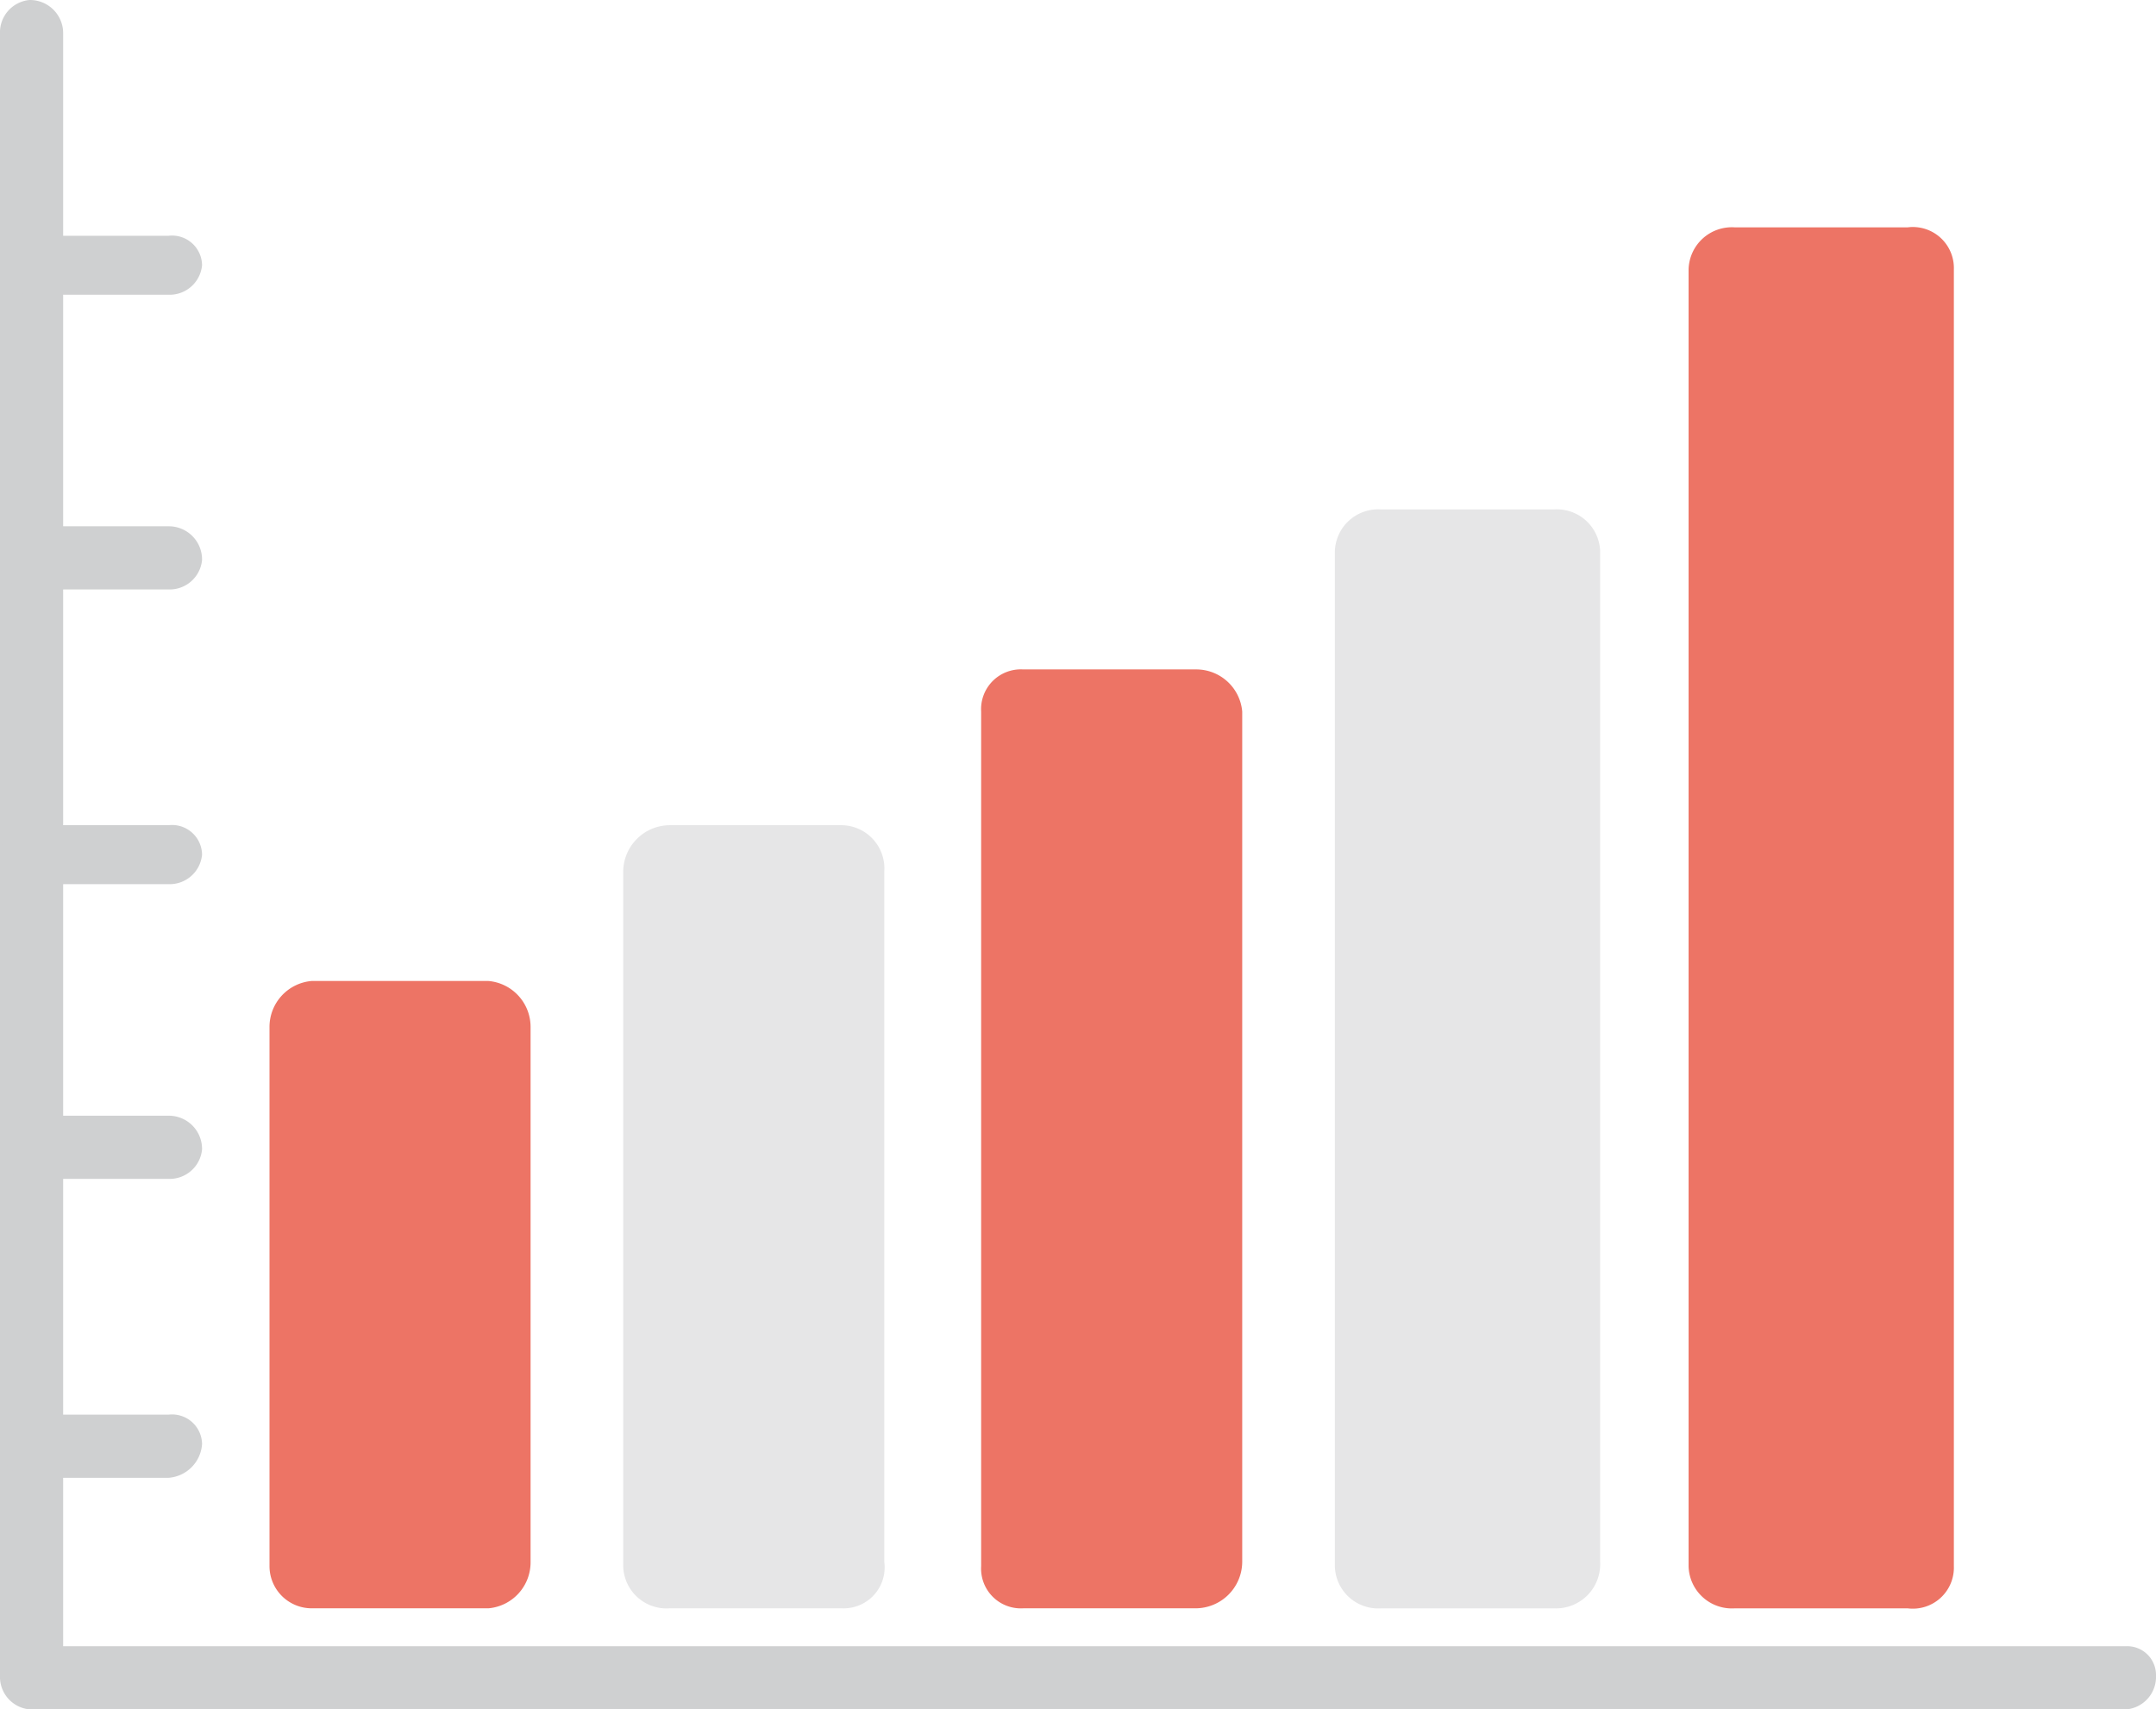
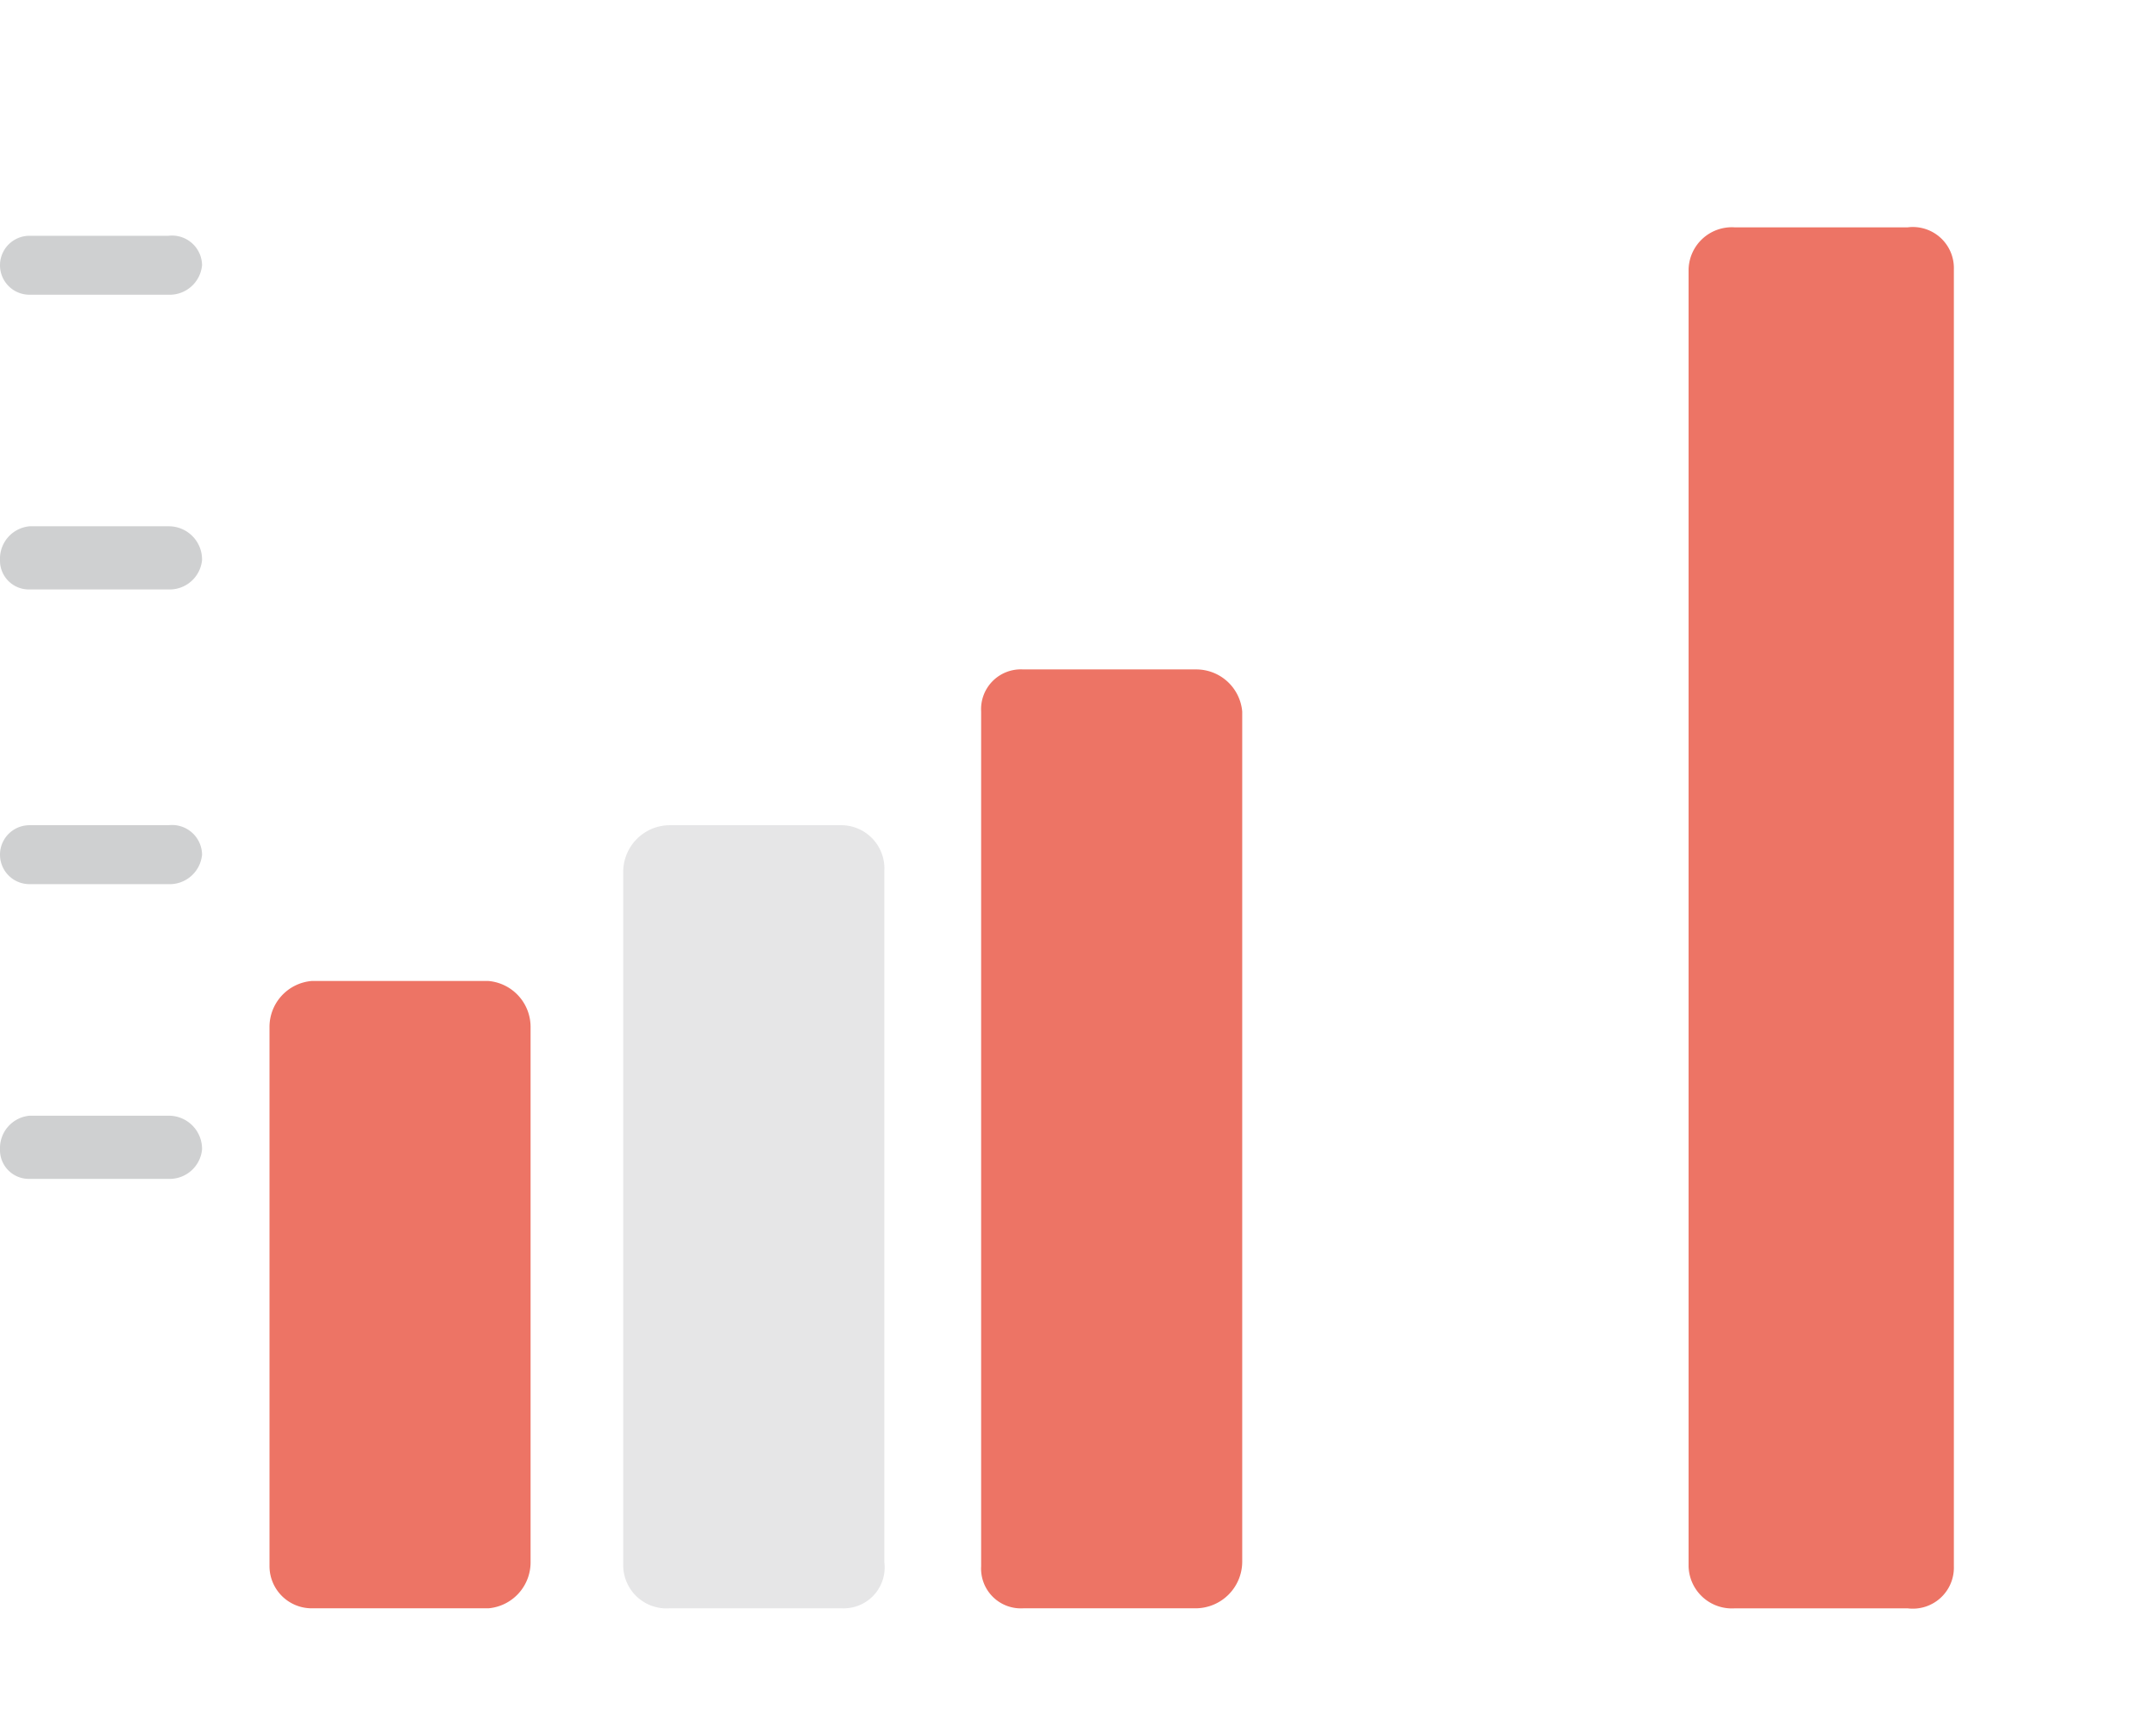
<svg xmlns="http://www.w3.org/2000/svg" id="Layer_x0020_1" width="106.703" height="84.612" viewBox="0 0 106.703 84.612">
-   <path id="Caminho_12279" data-name="Caminho 12279" d="M105.244,137.612H1.459A1.611,1.611,0,0,1,0,135.945V54.667A1.611,1.611,0,0,1,1.459,53a1.644,1.644,0,0,1,1.667,1.667v79.819H105.244a1.425,1.425,0,0,1,1.459,1.459A1.615,1.615,0,0,1,105.244,137.612Z" transform="translate(0 -53)" fill="#cfd0d1" fill-rule="evenodd" />
  <path id="Caminho_12280" data-name="Caminho 12280" d="M8.336,111.918H1.459a1.459,1.459,0,1,1,0-2.918H8.336A1.486,1.486,0,0,1,10,110.459,1.611,1.611,0,0,1,8.336,111.918Z" transform="translate(0 -97.329)" fill="#cfd0d1" fill-rule="evenodd" />
  <path id="Caminho_12281" data-name="Caminho 12281" d="M8.336,181.126H1.459A1.425,1.425,0,0,1,0,179.667,1.611,1.611,0,0,1,1.459,178H8.336A1.644,1.644,0,0,1,10,179.667,1.611,1.611,0,0,1,8.336,181.126Z" transform="translate(0 -151.949)" fill="#cfd0d1" fill-rule="evenodd" />
  <path id="Caminho_12282" data-name="Caminho 12282" d="M8.336,251.918H1.459a1.459,1.459,0,0,1,0-2.918H8.336A1.486,1.486,0,0,1,10,250.459,1.611,1.611,0,0,1,8.336,251.918Z" transform="translate(0 -208.153)" fill="#cfd0d1" fill-rule="evenodd" />
  <path id="Caminho_12283" data-name="Caminho 12283" d="M8.336,321.126H1.459A1.425,1.425,0,0,1,0,319.667,1.611,1.611,0,0,1,1.459,318H8.336A1.644,1.644,0,0,1,10,319.667,1.611,1.611,0,0,1,8.336,321.126Z" transform="translate(0 -262.773)" fill="#cfd0d1" fill-rule="evenodd" />
-   <path id="Caminho_12284" data-name="Caminho 12284" d="M8.336,392.126H1.459A1.611,1.611,0,0,1,0,390.459,1.425,1.425,0,0,1,1.459,389H8.336A1.486,1.486,0,0,1,10,390.459,1.793,1.793,0,0,1,8.336,392.126Z" transform="translate(0 -318.976)" fill="#cfd0d1" fill-rule="evenodd" />
  <path id="Caminho_12285" data-name="Caminho 12285" d="M116,301Z" transform="translate(-91.825 -249.316)" fill="#cfd0d1" fill-rule="evenodd" />
  <path id="Caminho_12286" data-name="Caminho 12286" d="M74.837,317.052H66.084A2.088,2.088,0,0,1,64,314.968V288.292A2.283,2.283,0,0,1,66.084,286h8.753a2.283,2.283,0,0,1,2.084,2.292V314.76A2.283,2.283,0,0,1,74.837,317.052Z" transform="translate(-50.662 -237.442)" fill="#ed7465" fill-rule="evenodd" />
  <path id="Caminho_12287" data-name="Caminho 12287" d="M200,264Z" transform="translate(-158.319 -220.027)" fill="#cfd0d1" fill-rule="evenodd" />
  <path id="Caminho_12288" data-name="Caminho 12288" d="M158.837,287.763h-8.545A2.142,2.142,0,0,1,148,285.679V251.292A2.313,2.313,0,0,1,150.292,249h8.545a2.142,2.142,0,0,1,2.084,2.292v34.178A2.026,2.026,0,0,1,158.837,287.763Z" transform="translate(-117.156 -208.153)" fill="#e6e6e7" fill-rule="evenodd" />
  <path id="Caminho_12289" data-name="Caminho 12289" d="M284,226Z" transform="translate(-224.813 -189.946)" fill="#cfd0d1" fill-rule="evenodd" />
  <path id="Caminho_12290" data-name="Caminho 12290" d="M243.629,258.474h-8.545A1.969,1.969,0,0,1,233,256.39V214.084A1.969,1.969,0,0,1,235.084,212h8.545a2.283,2.283,0,0,1,2.292,2.084v42.1A2.313,2.313,0,0,1,243.629,258.474Z" transform="translate(-184.442 -178.864)" fill="#ed7465" fill-rule="evenodd" />
  <path id="Caminho_12291" data-name="Caminho 12291" d="M369,188Z" transform="translate(-292.099 -159.865)" fill="#cfd0d1" fill-rule="evenodd" />
-   <path id="Caminho_12292" data-name="Caminho 12292" d="M327.837,228.394h-8.545A2.142,2.142,0,0,1,317,226.31V176.084A2.142,2.142,0,0,1,319.292,174h8.545a2.142,2.142,0,0,1,2.292,2.084V226.1A2.187,2.187,0,0,1,327.837,228.394Z" transform="translate(-250.936 -148.783)" fill="#e6e6e7" fill-rule="evenodd" />
  <path id="Caminho_12293" data-name="Caminho 12293" d="M453,121Z" transform="translate(-358.593 -106.828)" fill="#cfd0d1" fill-rule="evenodd" />
-   <path id="Caminho_12294" data-name="Caminho 12294" d="M411.837,175.357h-8.545A2.142,2.142,0,0,1,401,173.273V109.084A2.142,2.142,0,0,1,403.292,107h8.545a2.032,2.032,0,0,1,2.292,2.084v64.189A2.032,2.032,0,0,1,411.837,175.357Z" transform="translate(-317.43 -95.746)" fill="#ed7465" fill-rule="evenodd" />
+   <path id="Caminho_12294" data-name="Caminho 12294" d="M411.837,175.357h-8.545A2.142,2.142,0,0,1,401,173.273V109.084A2.142,2.142,0,0,1,403.292,107h8.545a2.032,2.032,0,0,1,2.292,2.084v64.189A2.032,2.032,0,0,1,411.837,175.357" transform="translate(-317.43 -95.746)" fill="#ed7465" fill-rule="evenodd" />
</svg>